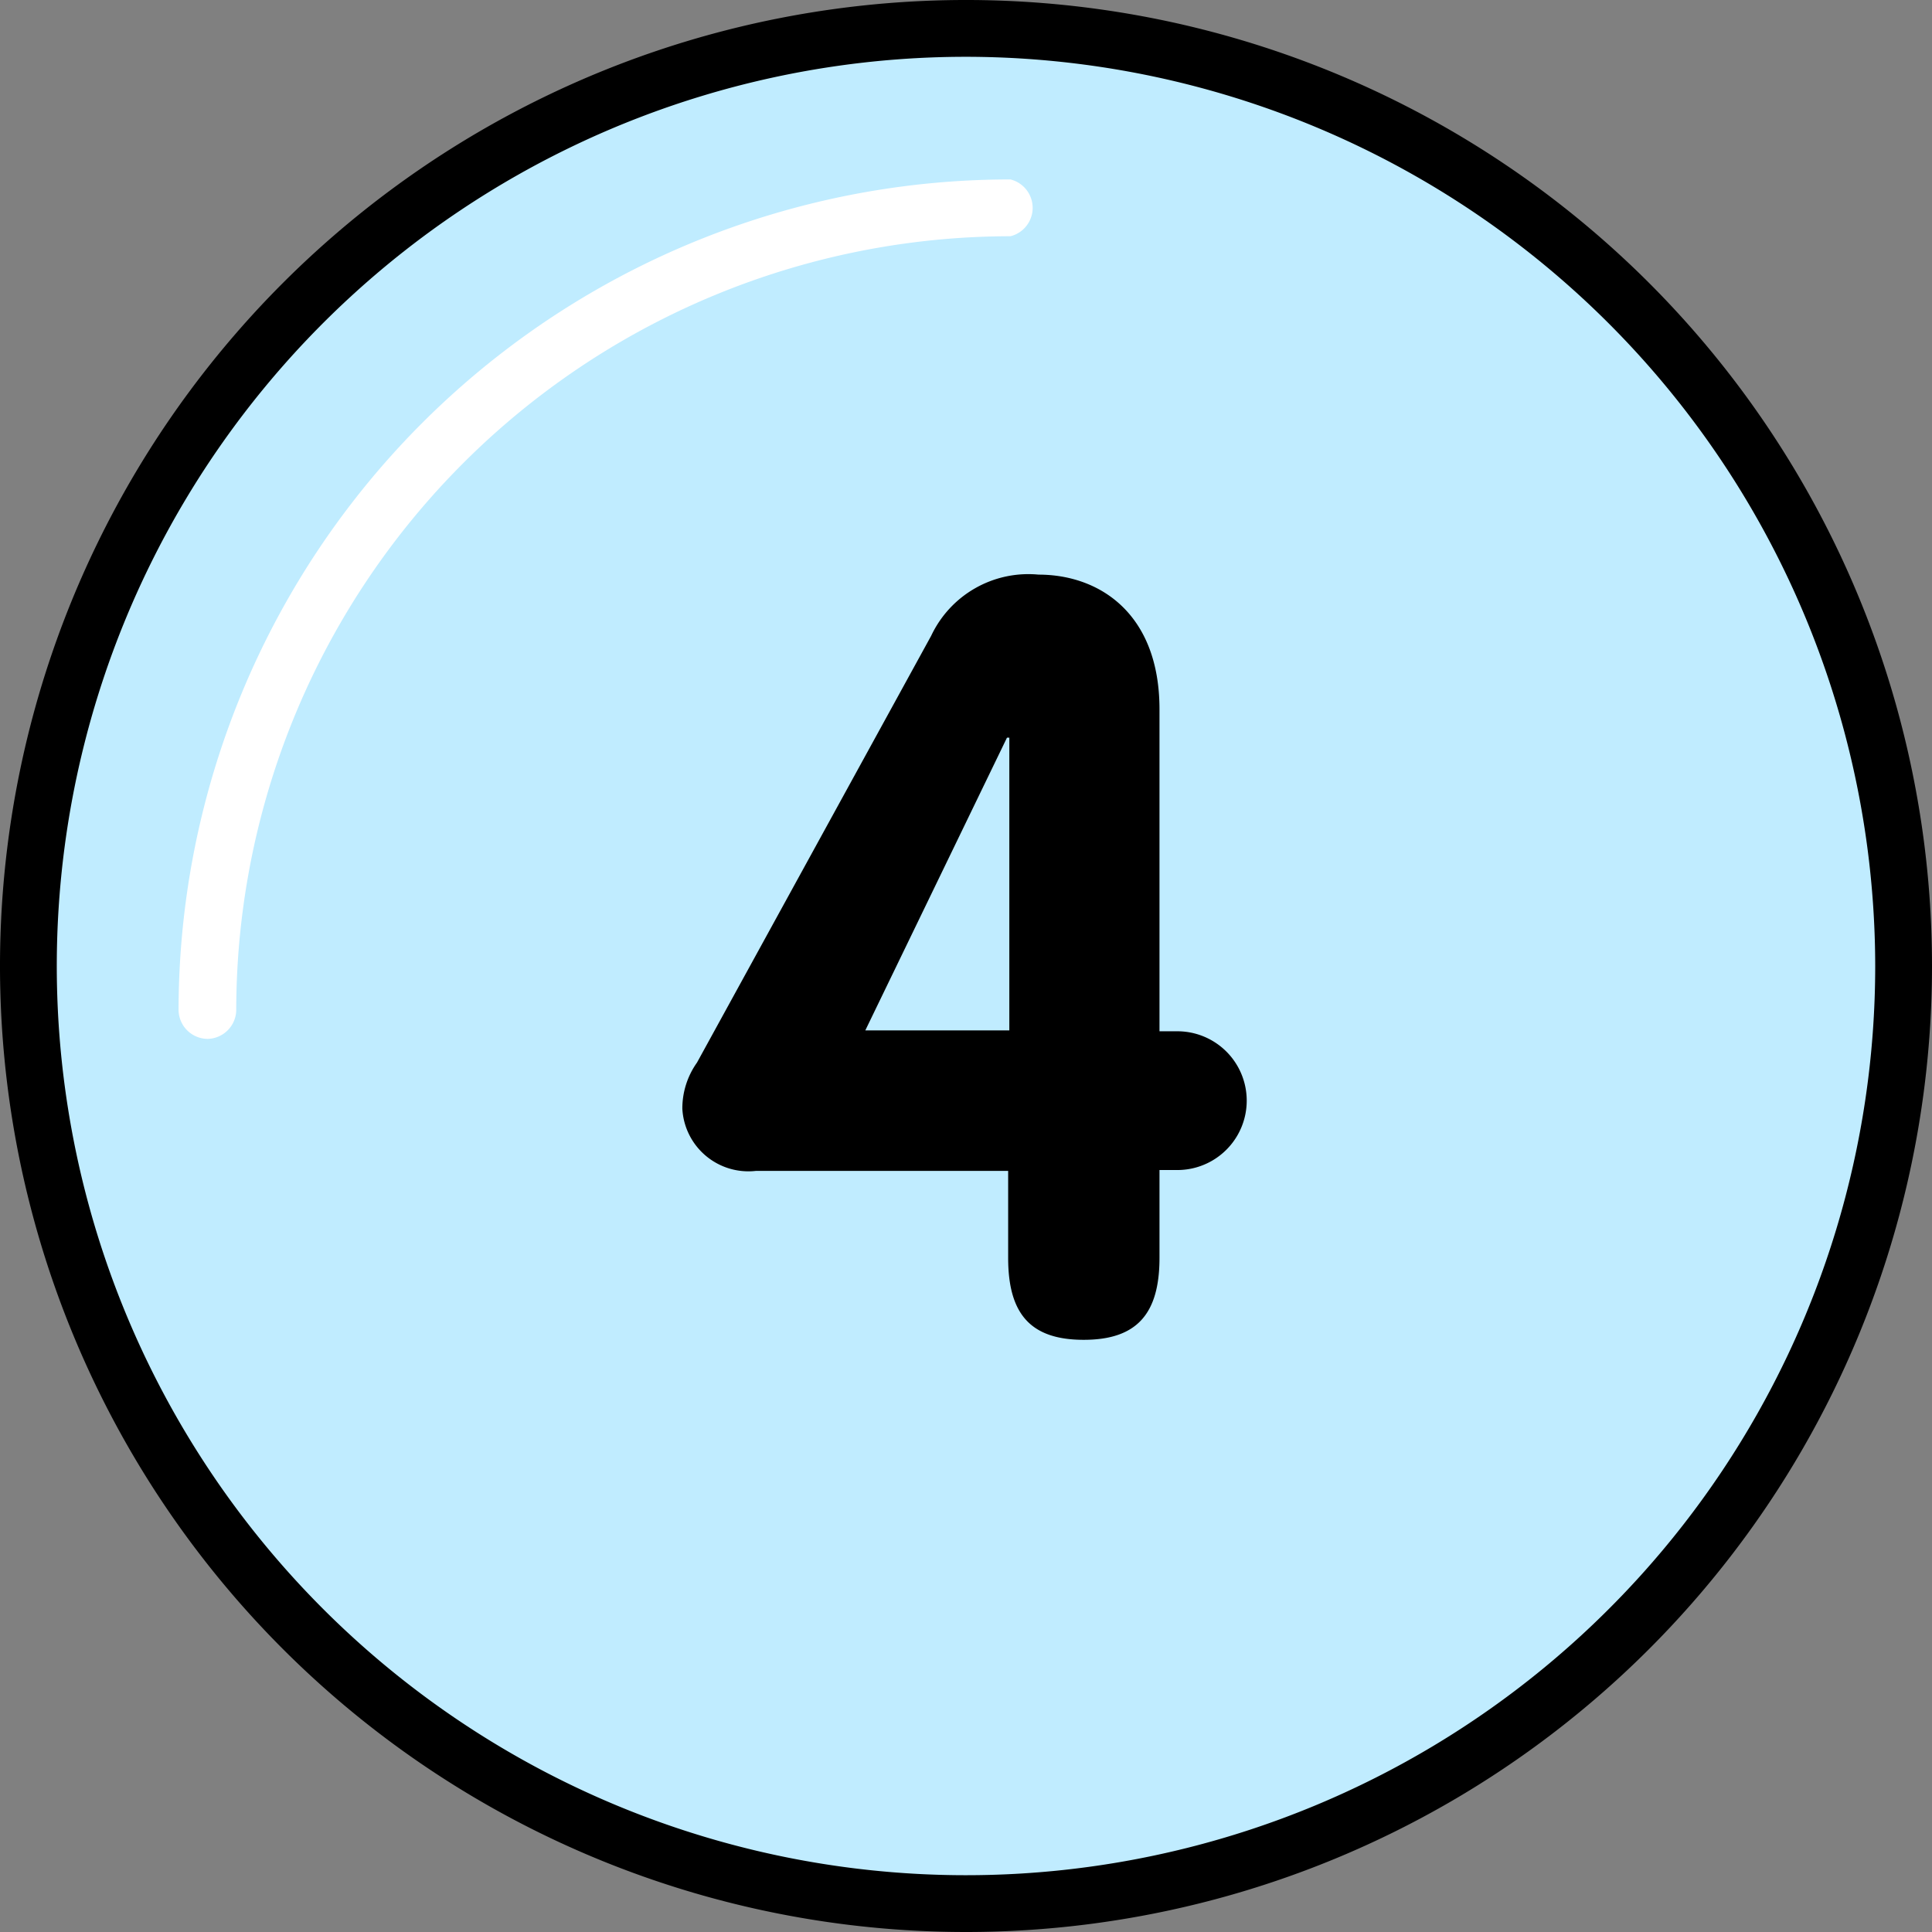
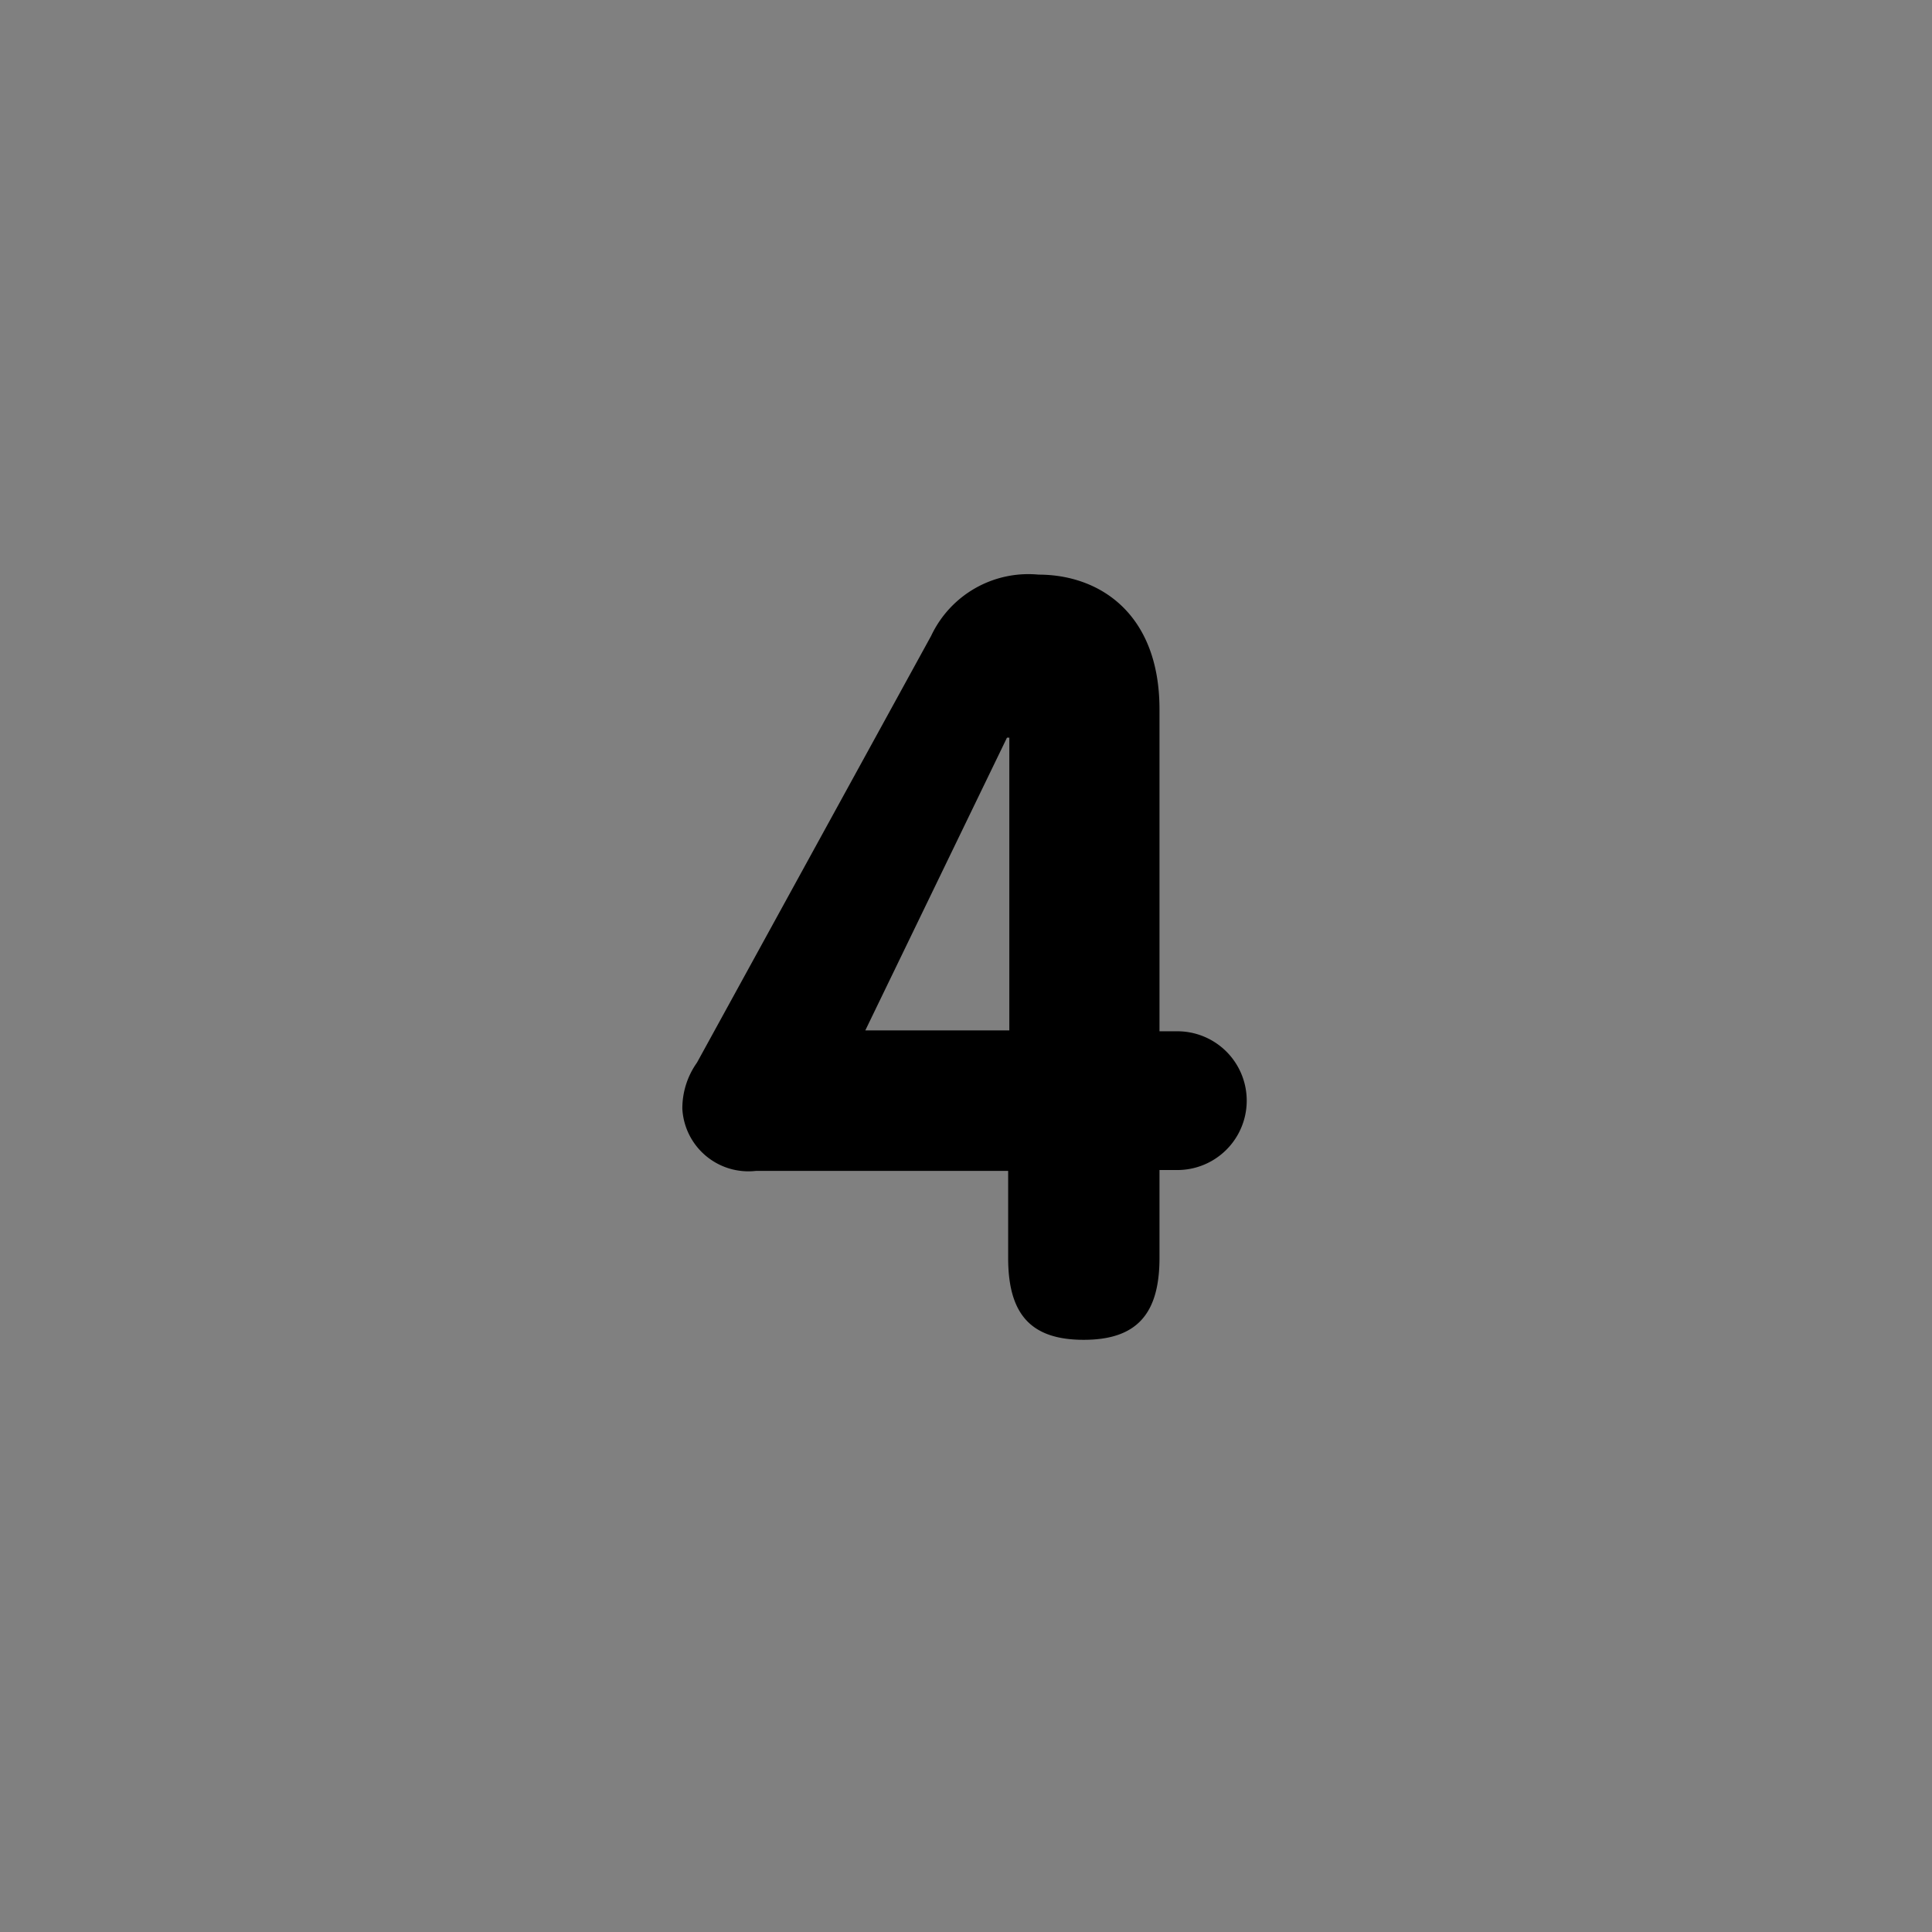
<svg xmlns="http://www.w3.org/2000/svg" id="Ebene_1" data-name="Ebene 1" viewBox="0 0 66 66">
  <rect x="0" y="0" width="66" height="66" fill="#808080" stroke="none" />
  <defs>
    <style>
      .cls-1 {
        fill: #c0ecff;
      }

      .cls-2 {
        fill: #fff;
      }
    </style>
  </defs>
  <g>
    <g>
-       <circle class="cls-1" cx="33" cy="33" r="32.03" />
-       <path d="M33,66A33,33,0,1,1,66,33,33,33,0,0,1,33,66ZM33,1.94A31.06,31.06,0,1,0,64.06,33,31.09,31.09,0,0,0,33,1.94Z" />
-     </g>
-     <path class="cls-2" d="M7.1,35.49a1,1,0,0,1-1-1A28.41,28.41,0,0,1,34.52,6.13a1,1,0,0,1,0,1.94A26.47,26.47,0,0,0,8.07,34.52,1,1,0,0,1,7.1,35.49Z" />
+       </g>
  </g>
  <path d="M25.82,40a2.26,2.26,0,0,1-2.51-2.12,2.7,2.7,0,0,1,.5-1.58l8-14.58a3.67,3.67,0,0,1,3.67-2.09c2.08,0,4.13,1.33,4.13,4.6v11h.61a2.37,2.37,0,1,1,0,4.74h-.61v3c0,1.9-.76,2.8-2.59,2.8s-2.58-.9-2.58-2.8V40ZM34.48,25.2H34.4l-4.84,10h4.92Z" />
</svg>